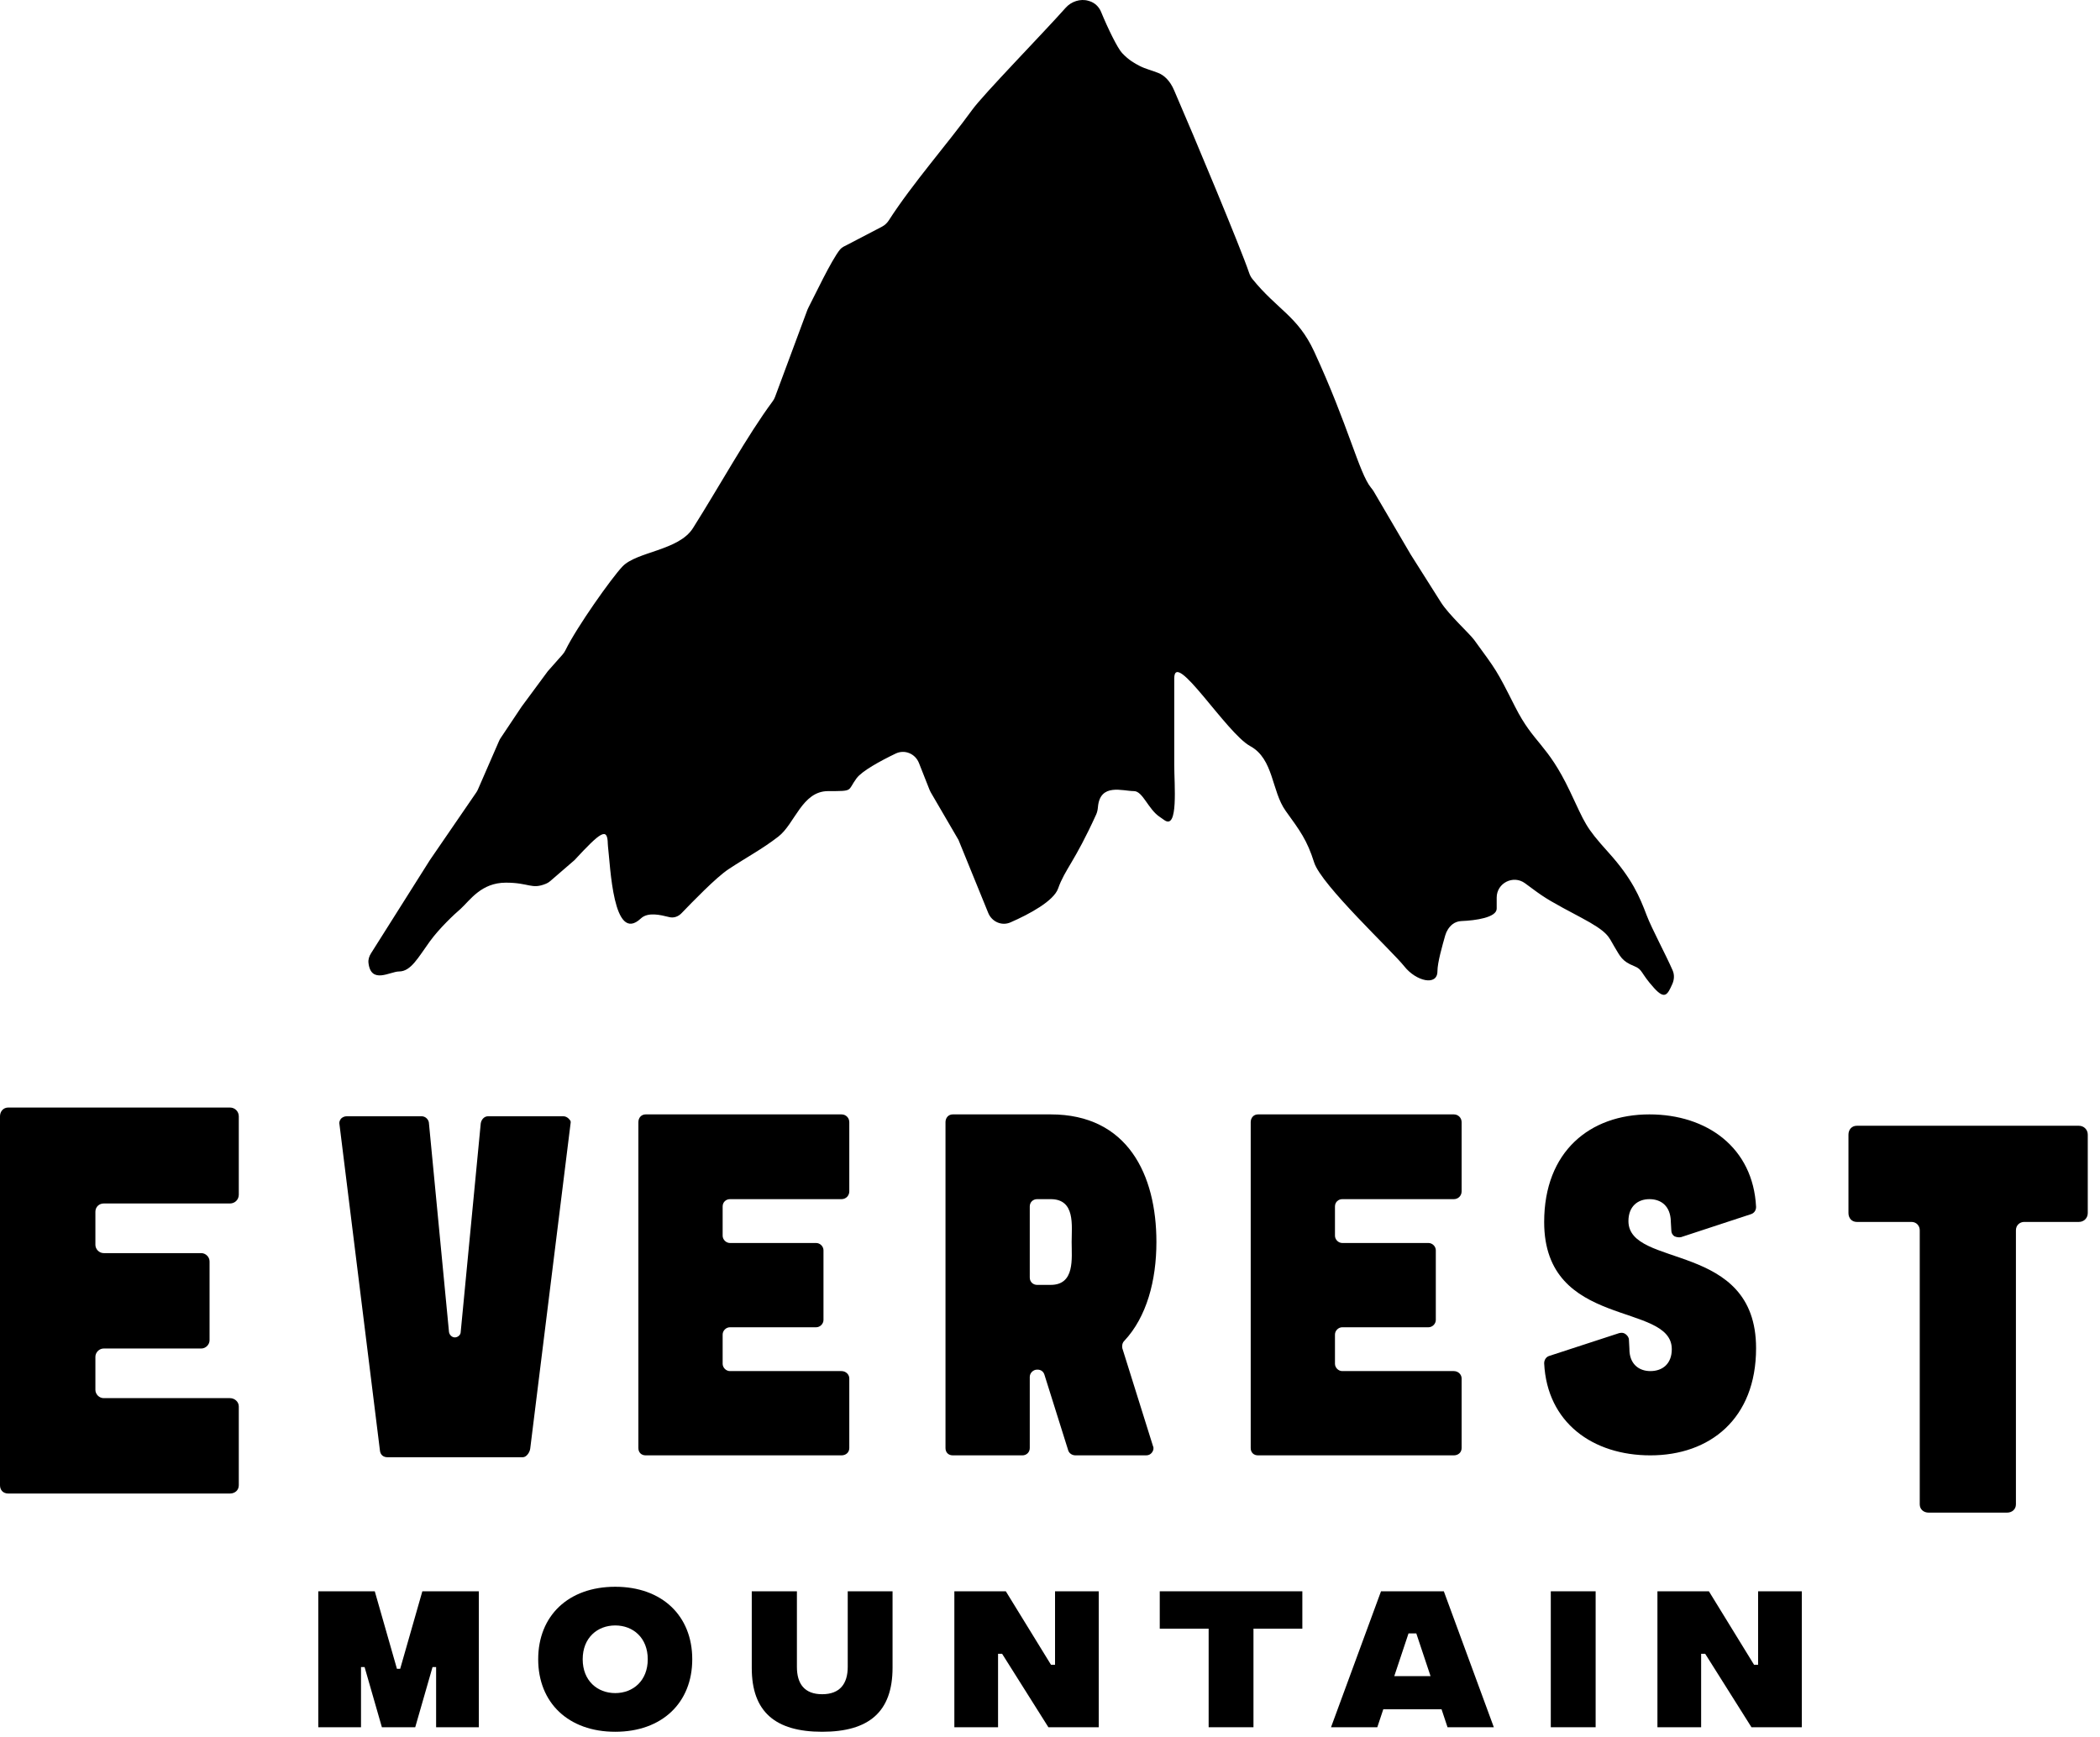
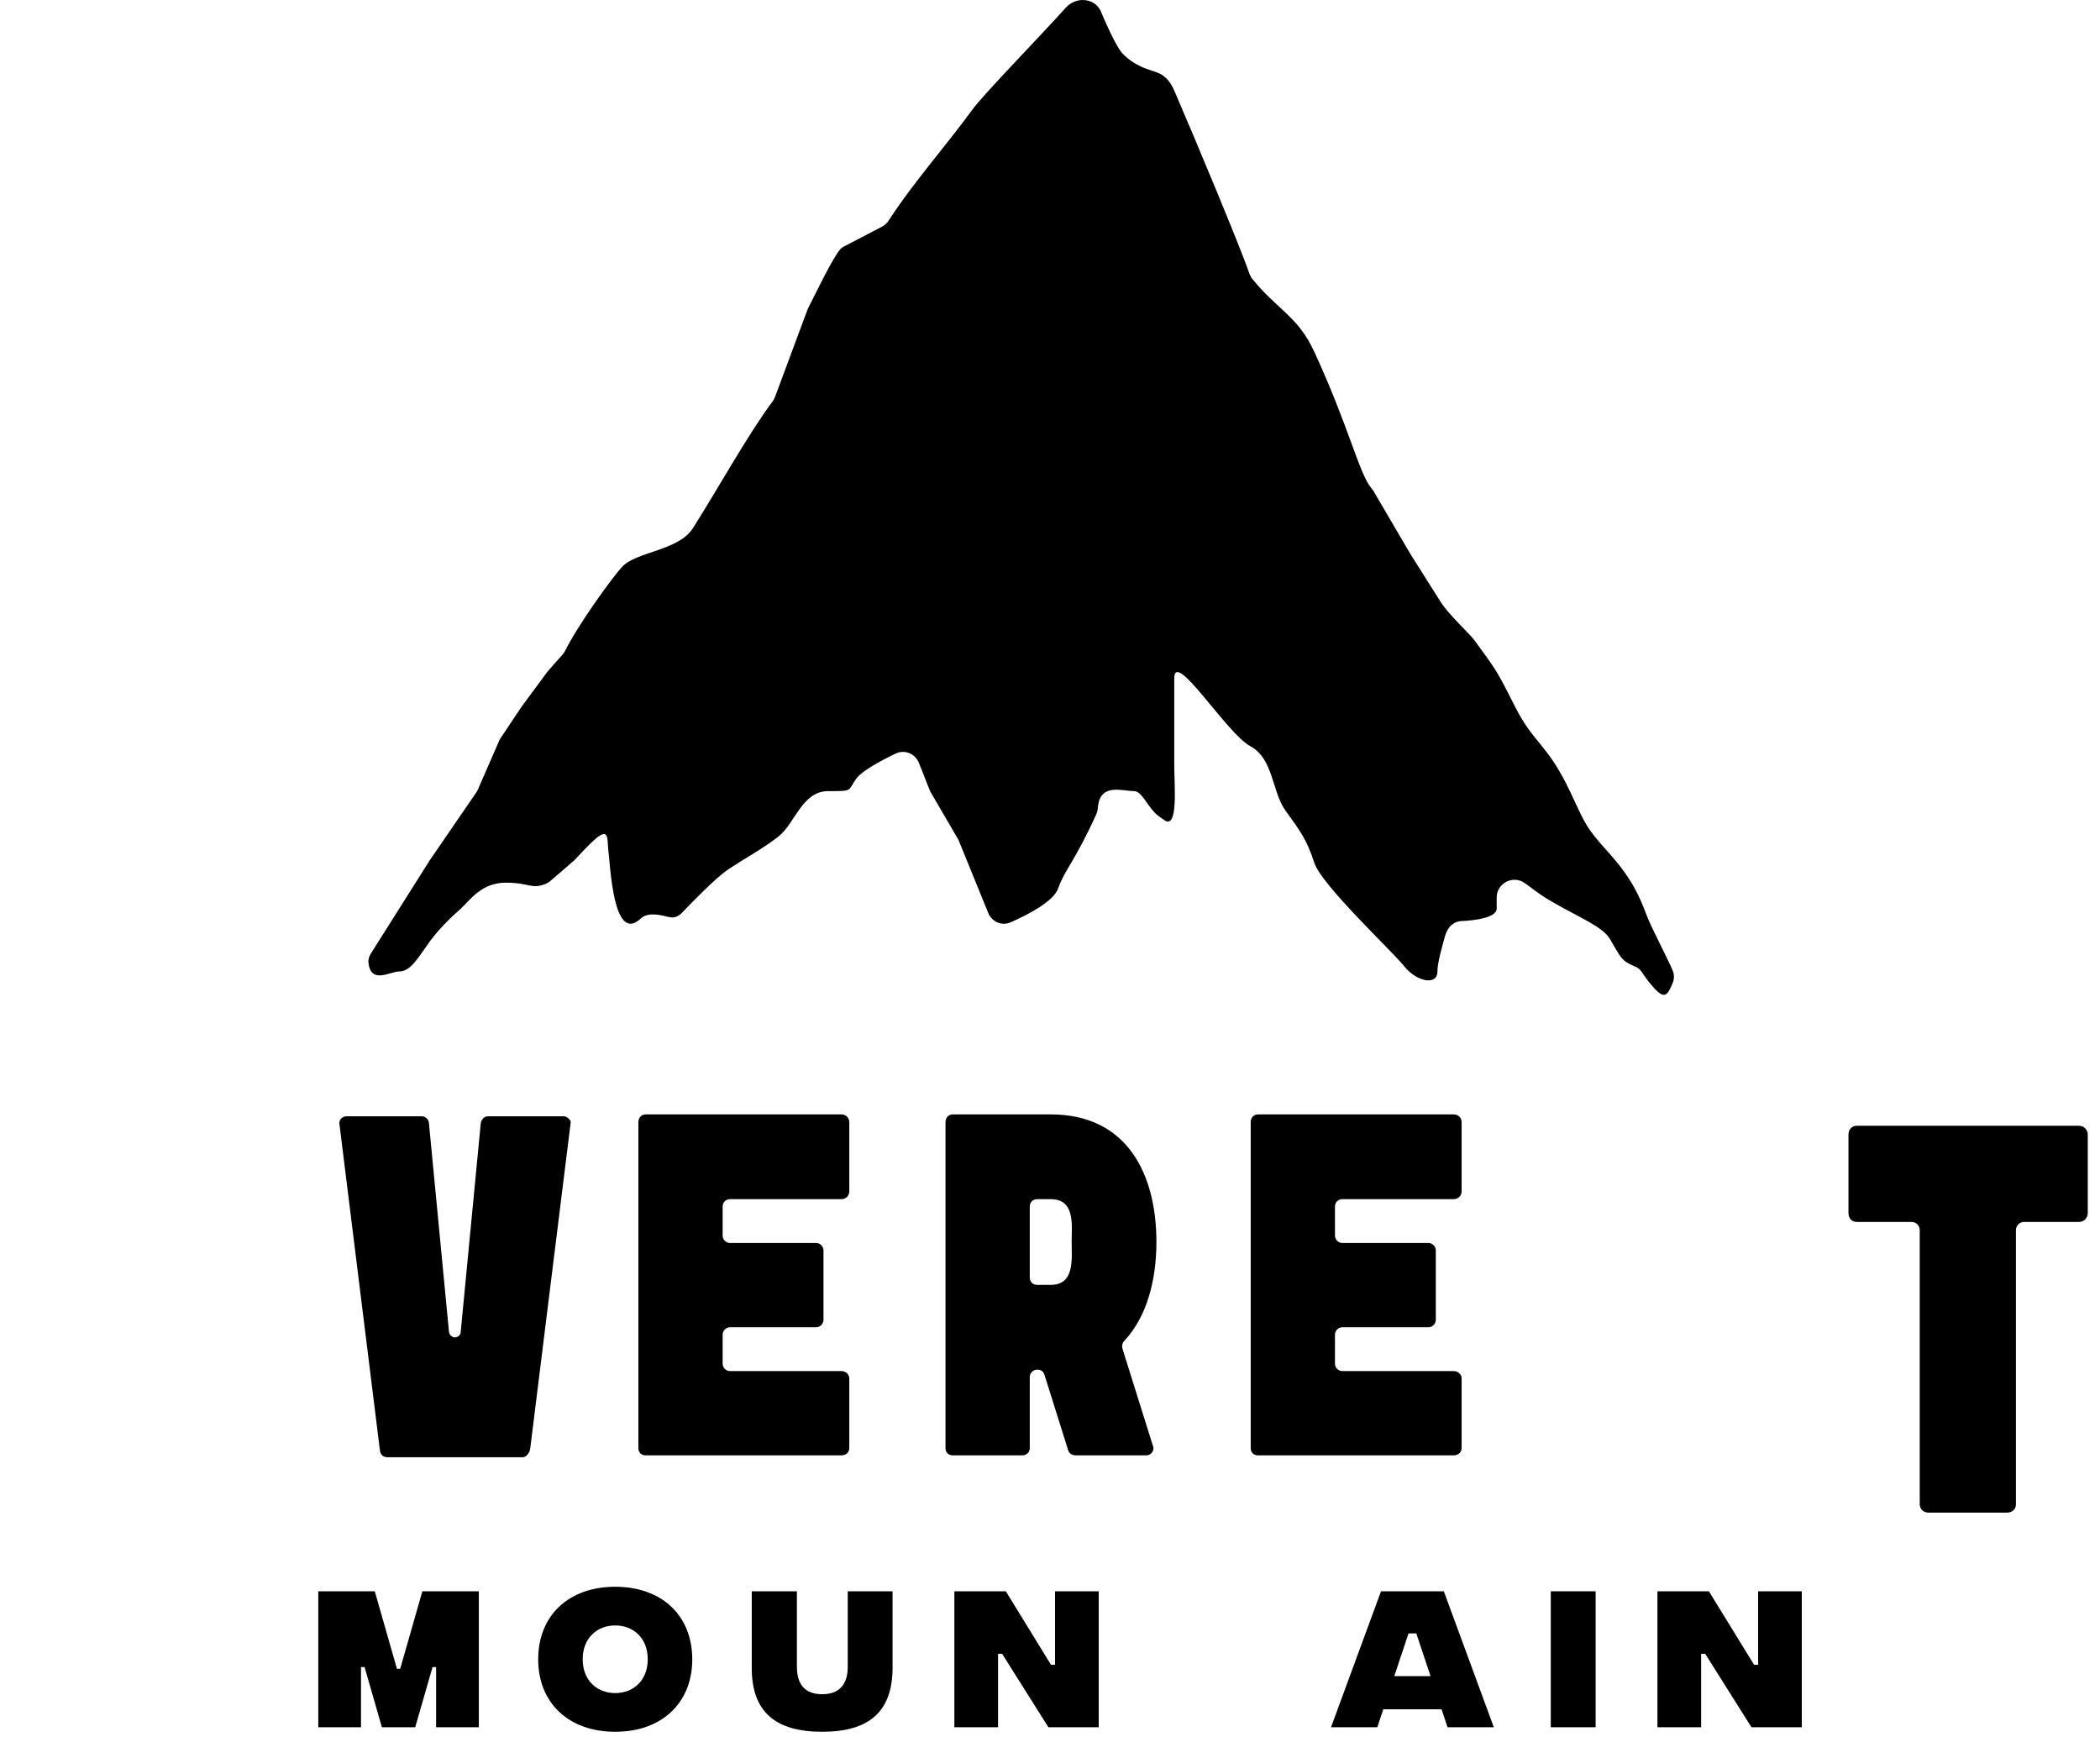
<svg xmlns="http://www.w3.org/2000/svg" fill="none" height="100%" overflow="visible" preserveAspectRatio="none" style="display: block;" viewBox="0 0 110 91" width="100%">
  <g id="Vector">
    <path d="M33.439 58.785C33.439 58.556 33.592 58.377 33.821 58.377H44.079C44.308 58.377 44.487 58.556 44.487 58.785V62.409C44.487 62.638 44.308 62.817 44.079 62.817H38.236C38.032 62.817 37.853 62.97 37.853 63.2V64.731C37.853 64.935 38.032 65.114 38.236 65.114H42.752C42.956 65.114 43.135 65.292 43.135 65.496V69.145C43.135 69.349 42.956 69.528 42.752 69.528H38.236C38.032 69.528 37.853 69.706 37.853 69.91V71.441C37.853 71.645 38.032 71.824 38.236 71.824H44.079C44.308 71.824 44.487 72.003 44.487 72.207V75.856C44.487 76.085 44.308 76.238 44.079 76.238H33.821C33.592 76.238 33.439 76.085 33.439 75.856C33.439 70.166 33.439 64.476 33.439 58.785Z" fill="black" />
    <path d="M55.037 67.308C56.313 67.308 56.134 65.93 56.134 65.062C56.134 64.195 56.338 62.817 55.037 62.817H54.323C54.118 62.817 53.94 62.97 53.94 63.2V66.925C53.94 67.155 54.118 67.308 54.323 67.308H55.037ZM54.705 72.003C54.654 71.85 54.527 71.748 54.348 71.748H54.323C54.118 71.748 53.94 71.926 53.94 72.13V75.856C53.94 76.085 53.761 76.238 53.557 76.238H49.908C49.679 76.238 49.526 76.085 49.526 75.856V58.785C49.526 58.556 49.679 58.377 49.908 58.377H55.037C59.069 58.377 60.574 61.541 60.574 65.062C60.574 67.078 60.064 68.992 58.89 70.242C58.788 70.344 58.762 70.497 58.788 70.625L60.395 75.754C60.446 75.856 60.421 75.983 60.344 76.085C60.268 76.187 60.166 76.238 60.038 76.238H56.338C56.16 76.238 56.007 76.136 55.956 75.983L54.705 72.003Z" fill="black" />
    <path d="M65.513 58.785C65.513 58.556 65.666 58.377 65.895 58.377H76.153C76.382 58.377 76.561 58.556 76.561 58.785V62.409C76.561 62.638 76.382 62.817 76.153 62.817H70.31C70.106 62.817 69.927 62.97 69.927 63.2V64.731C69.927 64.935 70.106 65.114 70.31 65.114H74.826C75.03 65.114 75.209 65.292 75.209 65.496V69.145C75.209 69.349 75.03 69.528 74.826 69.528H70.31C70.106 69.528 69.927 69.706 69.927 69.91V71.441C69.927 71.645 70.106 71.824 70.31 71.824H76.153C76.382 71.824 76.561 72.003 76.561 72.207V75.856C76.561 76.085 76.382 76.238 76.153 76.238H65.895C65.666 76.238 65.513 76.085 65.513 75.856C65.513 70.166 65.513 64.476 65.513 58.785Z" fill="black" />
-     <path d="M80.885 71.416C80.885 71.237 80.987 71.084 81.14 71.033L84.815 69.834C84.942 69.808 85.044 69.808 85.146 69.885C85.249 69.962 85.325 70.064 85.325 70.191L85.35 70.65C85.35 70.676 85.35 70.676 85.35 70.676C85.35 71.441 85.835 71.824 86.448 71.824C87.086 71.824 87.57 71.441 87.57 70.676C87.57 68.175 80.885 69.655 80.885 64.016C80.885 60.316 83.284 58.377 86.397 58.377C89.407 58.377 91.832 60.112 91.985 63.225C91.985 63.404 91.883 63.557 91.704 63.608L88.055 64.807C87.928 64.833 87.8 64.807 87.698 64.756C87.596 64.68 87.545 64.578 87.545 64.45L87.519 63.991C87.519 63.965 87.519 63.965 87.519 63.965C87.494 63.2 87.035 62.817 86.397 62.817C85.784 62.817 85.299 63.2 85.299 63.965C85.299 66.466 91.985 64.986 91.985 70.625C91.985 74.325 89.561 76.238 86.448 76.238C83.437 76.238 81.038 74.529 80.885 71.416Z" fill="black" />
    <path d="M17.783 58.909C17.757 58.807 17.783 58.705 17.86 58.603C17.936 58.526 18.038 58.475 18.166 58.475H22.087C22.291 58.475 22.47 58.654 22.47 58.858L23.519 69.778C23.545 69.931 23.672 70.059 23.826 70.059C23.979 70.059 24.132 69.931 24.132 69.778L25.181 58.858C25.207 58.654 25.36 58.475 25.564 58.475H29.511C29.613 58.475 29.715 58.526 29.792 58.603C29.868 58.705 29.894 58.691 29.894 58.793L27.773 75.888C27.747 76.092 27.569 76.336 27.39 76.336H20.287C20.083 76.336 19.93 76.209 19.904 76.005L17.783 58.909Z" fill="black" />
-     <path d="M0 58.48C0 58.221 0.173 58.018 0.433 58.018H12.045C12.305 58.018 12.508 58.221 12.508 58.48V62.582C12.508 62.842 12.305 63.044 12.045 63.044H5.431C5.199 63.044 4.997 63.218 4.997 63.478V65.211C4.997 65.442 5.199 65.644 5.431 65.644H10.543C10.774 65.644 10.977 65.846 10.977 66.077V70.208C10.977 70.439 10.774 70.641 10.543 70.641H5.431C5.199 70.641 4.997 70.844 4.997 71.075V72.808C4.997 73.039 5.199 73.241 5.431 73.241H12.045C12.305 73.241 12.508 73.443 12.508 73.674V77.805C12.508 78.065 12.305 78.238 12.045 78.238H0.433C0.173 78.238 0 78.065 0 77.805C0 71.364 0 64.922 0 58.48Z" fill="black" />
    <path d="M100.558 64.445C100.558 64.213 100.385 64.01 100.124 64.01H97.258C96.997 64.01 96.824 63.808 96.824 63.547V59.436C96.824 59.176 96.997 58.973 97.258 58.973H108.896C109.157 58.973 109.359 59.176 109.359 59.436V63.547C109.359 63.808 109.157 64.01 108.896 64.01H106.03C105.798 64.01 105.596 64.184 105.596 64.445V78.804C105.596 79.065 105.393 79.238 105.133 79.238H101.022C100.761 79.238 100.558 79.065 100.558 78.804V64.445Z" fill="black" />
    <path d="M16.672 90.481V83.359H19.631L20.792 87.42H20.962L22.123 83.359H25.082V90.481H22.844V87.327H22.657L21.75 90.481H20.004L19.097 87.327H18.91V90.481H16.672Z" fill="black" />
    <path d="M32.226 90.718C29.776 90.718 28.191 89.2 28.191 86.92C28.191 84.639 29.776 83.122 32.226 83.122C34.676 83.122 36.261 84.639 36.261 86.92C36.261 89.2 34.676 90.718 32.226 90.718ZM32.226 88.692C33.159 88.692 33.93 88.047 33.93 86.92C33.93 85.792 33.159 85.148 32.226 85.148C31.294 85.148 30.522 85.792 30.522 86.92C30.522 88.047 31.294 88.692 32.226 88.692Z" fill="black" />
    <path d="M43.066 90.718C40.615 90.718 39.378 89.675 39.378 87.378V83.359H41.743V87.318C41.743 88.2 42.133 88.751 43.066 88.751C43.998 88.751 44.405 88.2 44.405 87.318V83.359H46.753V87.361C46.753 89.675 45.516 90.718 43.066 90.718Z" fill="black" />
    <path d="M49.99 90.481V83.359H52.686L55.052 87.208H55.264V83.359H57.553V90.481H54.916L52.491 86.632H52.279V90.481H49.99Z" fill="black" />
-     <path d="M68.218 83.359V85.318H65.658V90.481H63.31V85.318H60.749V83.359H68.218Z" fill="black" />
    <path d="M75.823 90.481L75.51 89.54H72.458L72.144 90.481H69.72L72.339 83.359H75.629L78.248 90.481H75.823ZM73.034 87.802H74.933L74.187 85.564H73.78L73.034 87.802Z" fill="black" />
    <path d="M81.232 90.481V83.359H83.581V90.481H81.232Z" fill="black" />
    <path d="M86.818 90.481V83.359H89.514L91.879 87.208H92.091V83.359H94.38V90.481H91.744L89.319 86.632H89.107V90.481H86.818Z" fill="black" />
    <path d="M22.516 45.058L19.431 49.944C19.337 50.093 19.281 50.267 19.301 50.441C19.432 51.577 20.438 50.89 20.902 50.89C21.523 50.89 21.895 50.172 22.516 49.314C23.013 48.628 23.799 47.89 24.131 47.607C24.628 47.151 25.208 46.238 26.5 46.238C27.73 46.238 27.838 46.608 28.606 46.291C28.686 46.258 28.759 46.209 28.825 46.153L30.092 45.058C31.467 43.573 31.821 43.316 31.837 44.2C31.838 44.244 31.84 44.286 31.846 44.33C31.972 45.357 32.11 49.484 33.569 48.113C33.94 47.765 34.586 47.926 35.037 48.037L35.055 48.042C35.294 48.101 35.528 48.016 35.699 47.838C36.275 47.241 37.506 45.966 38.16 45.533C39.154 44.877 39.899 44.497 40.769 43.826C41.638 43.155 42.01 41.442 43.377 41.442C44.743 41.442 44.37 41.442 44.867 40.771C45.15 40.388 46.102 39.866 46.918 39.474C47.389 39.248 47.943 39.482 48.135 39.968L48.691 41.376C48.708 41.42 48.729 41.462 48.752 41.503L50.207 43.999L51.765 47.824C51.953 48.285 52.471 48.519 52.928 48.319C53.943 47.877 55.195 47.192 55.423 46.548C55.787 45.522 56.27 45.194 57.421 42.661C57.475 42.541 57.5 42.408 57.511 42.278C57.621 41.001 58.805 41.442 59.397 41.442C59.863 41.442 60.141 42.395 60.755 42.798C60.835 42.851 60.915 42.91 60.994 42.965C61.73 43.478 61.508 41.116 61.508 40.065V35.542C61.508 33.968 64.241 38.408 65.483 39.082C66.725 39.756 66.6 41.442 67.345 42.478C68.091 43.514 68.463 43.999 68.836 45.179C69.208 46.359 72.934 49.831 73.555 50.618C74.176 51.406 75.294 51.669 75.294 50.881C75.294 50.421 75.558 49.513 75.701 49.005C75.764 48.781 75.897 48.565 76.079 48.42C76.214 48.313 76.38 48.256 76.552 48.249C77.294 48.22 78.398 48.064 78.398 47.598V47.02C78.398 46.257 79.266 45.817 79.882 46.269L80.261 46.548C80.965 47.073 81.303 47.262 82.793 48.053C84.283 48.844 84.246 49.067 84.544 49.559C84.875 50.106 84.947 50.347 85.599 50.609C86.064 50.796 85.913 50.952 86.643 51.758C87.211 52.386 87.35 52.098 87.594 51.555C87.698 51.327 87.716 51.067 87.616 50.837C87.254 50.005 86.514 48.632 86.258 47.957C85.886 46.974 85.492 46.029 84.25 44.652C83.008 43.275 83.048 43.159 82.231 41.442C81.031 38.923 80.354 38.986 79.36 37.019C78.367 35.052 78.398 35.143 77.217 33.52C76.983 33.198 75.892 32.208 75.478 31.553L73.896 29.051L71.954 25.739C71.913 25.67 71.863 25.608 71.813 25.546L71.811 25.544C71.185 24.771 70.637 22.311 68.836 18.412C67.979 16.558 66.897 16.218 65.601 14.614C65.522 14.516 65.467 14.404 65.427 14.285C64.987 12.985 62.541 7.124 61.508 4.745C61.283 4.209 60.967 3.943 60.682 3.826C60.368 3.696 59.992 3.609 59.691 3.451L59.689 3.45C59.44 3.32 59.136 3.16 58.776 2.778C58.542 2.529 58.044 1.52 57.673 0.617C57.562 0.349 57.34 0.14 57.062 0.057L57.011 0.042C56.592 -0.083 56.111 0.079 55.821 0.407C54.609 1.77 51.514 4.94 50.927 5.75C49.613 7.563 47.809 9.598 46.557 11.544C46.467 11.684 46.343 11.799 46.196 11.876L44.388 12.819C44.255 12.889 44.106 12.946 44.009 13.062C43.556 13.603 42.62 15.595 42.361 16.083C42.335 16.13 42.313 16.177 42.294 16.227L40.599 20.788C40.568 20.873 40.525 20.952 40.471 21.024C39.142 22.817 37.711 25.429 36.298 27.666C35.553 28.847 33.349 28.89 32.604 29.677C32.028 30.285 30.222 32.832 29.622 34.055C29.581 34.138 29.532 34.215 29.47 34.285L28.693 35.163L27.322 37.019L26.224 38.663C26.193 38.709 26.166 38.757 26.144 38.808L25.032 41.361C25.008 41.415 24.979 41.467 24.946 41.515L22.516 45.058Z" fill="black" />
  </g>
</svg>